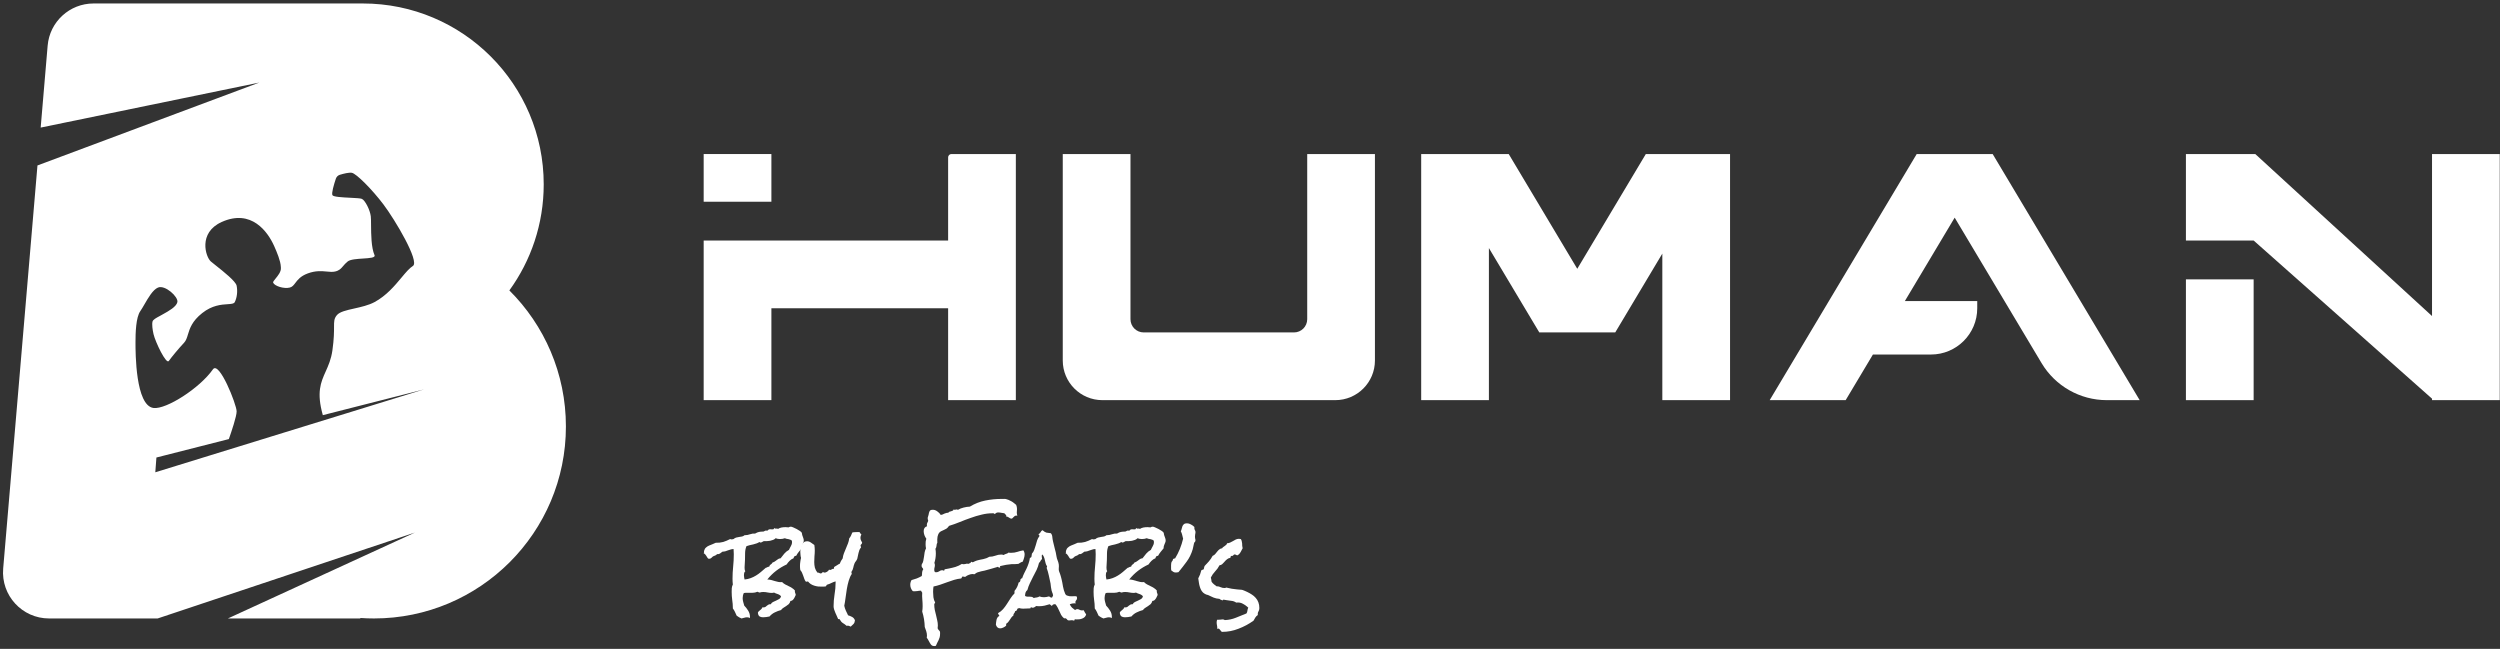
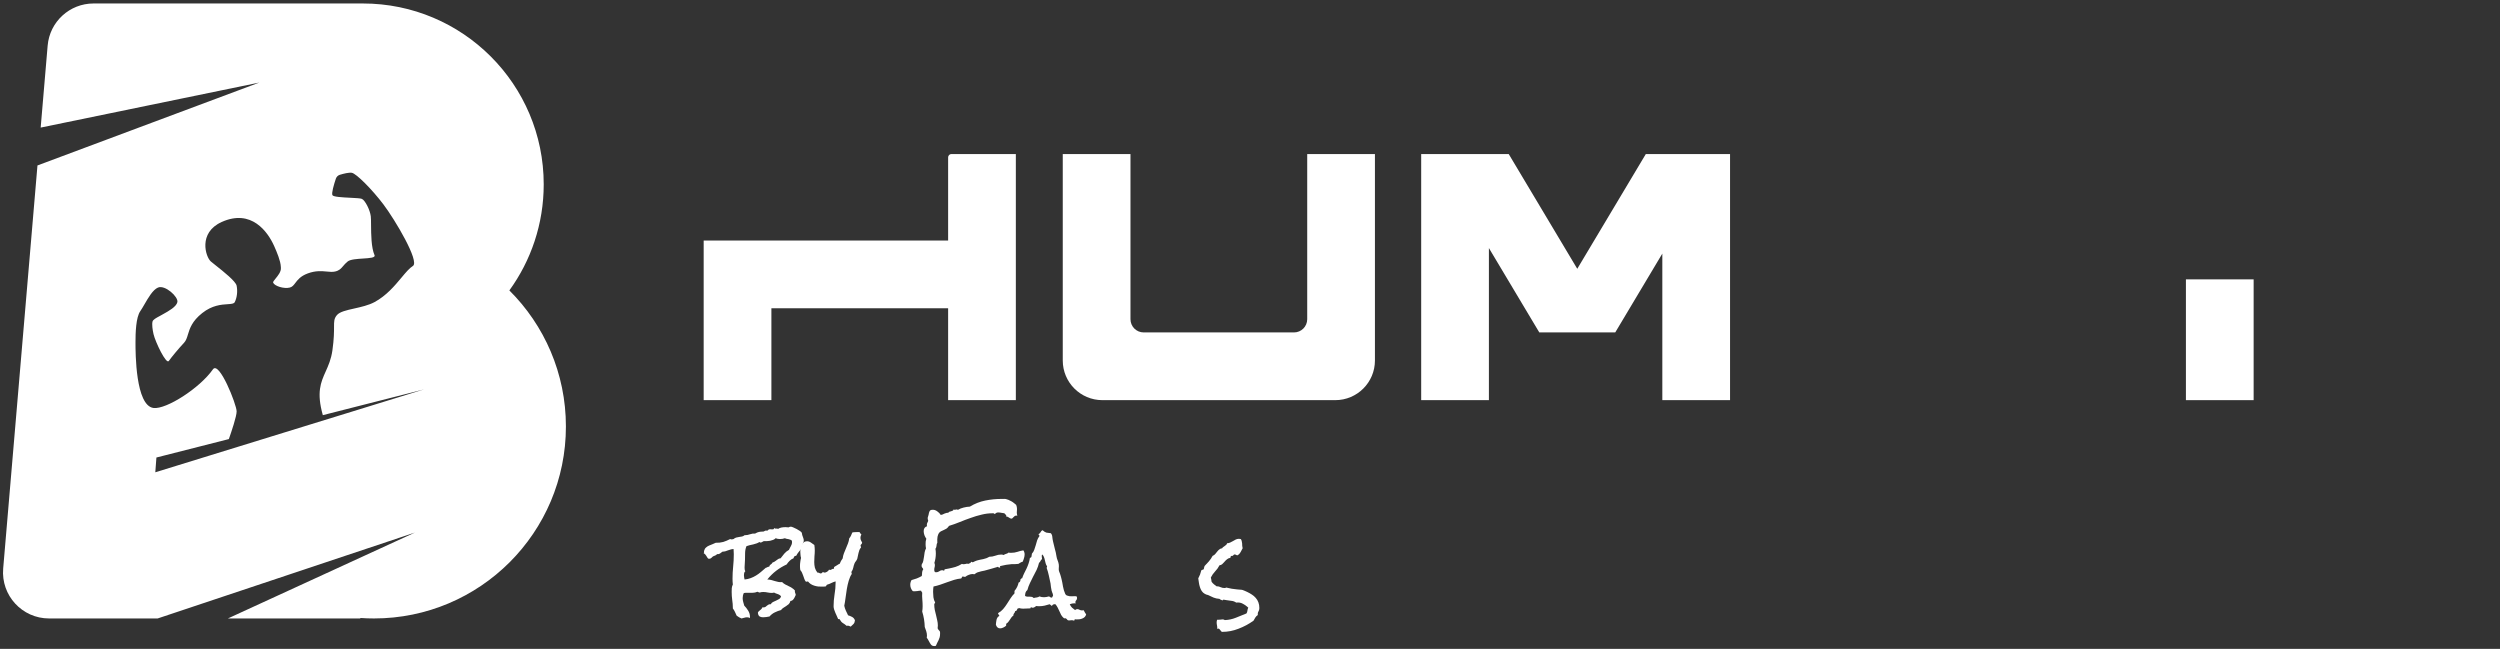
<svg xmlns="http://www.w3.org/2000/svg" fill="none" viewBox="0 0 628 163" height="163" width="628">
  <rect x="0" y="0" width="628" height="163" fill="#333333" stroke="none" />
  <path fill="white" d="M23.494 0.873C17.486 0.873 12.479 5.473 11.97 11.459L10.219 32.05L65.151 20.734L9.41 41.562L0.8 142.811C0.225 149.56 5.549 155.356 12.323 155.356H39.603L104.23 133.776L57.247 155.356H90.525V155.238C91.651 155.316 92.787 155.356 93.933 155.356C120.566 155.356 142.157 133.765 142.157 107.132C142.157 93.775 136.727 81.686 127.953 72.953C133.381 65.468 136.581 56.262 136.581 46.309C136.581 21.215 116.238 0.873 91.145 0.873C90.938 0.873 90.731 0.874 90.525 0.877V0.873H23.494ZM84.625 79.163C83.909 80.032 83.909 80.682 83.909 82.137C83.91 83.345 83.91 85.108 83.501 88.013C83.186 90.253 82.479 91.83 81.808 93.327C80.582 96.062 79.476 98.532 81.093 104.287L106.517 97.814L39.014 118.639L39.29 114.928L57.487 110.296C58.151 108.414 59.443 104.59 59.443 103.338C59.443 101.653 55.053 90.541 53.489 92.778C50.185 97.503 41.752 102.883 38.567 102.485C34.036 101.919 34.036 88.553 34.036 86.098V86.09C34.036 83.656 34.129 79.734 35.253 78.142C35.568 77.696 35.915 77.095 36.291 76.444C37.256 74.773 38.41 72.774 39.691 72.235C41.469 71.487 44.839 74.576 44.559 75.886C44.307 77.059 42.384 78.129 40.992 78.902C40.828 78.993 40.672 79.08 40.526 79.163C40.361 79.257 40.186 79.351 40.011 79.446C39.234 79.865 38.443 80.293 38.318 80.756C38.13 81.454 38.318 82.875 38.567 83.937C39.038 85.942 41.75 91.613 42.405 90.677C43.061 89.741 44.839 87.588 46.243 86.09C46.746 85.554 46.957 84.855 47.206 84.032C47.652 82.556 48.218 80.681 50.803 78.638C53.304 76.66 55.635 76.512 57.176 76.413C58.116 76.353 58.762 76.312 58.975 75.886C59.537 74.763 59.724 73.171 59.443 71.767C59.221 70.659 56.133 68.21 54.196 66.675C53.678 66.265 53.243 65.919 52.967 65.683C51.656 64.559 49.707 58.456 55.698 55.76C63.153 52.405 67.28 58.231 68.878 61.825C69.577 63.399 70.488 65.566 70.543 67.011C70.546 67.082 70.551 67.153 70.557 67.224L70.561 67.276C70.638 68.254 69.836 69.229 69.235 69.96C68.838 70.442 68.528 70.818 68.617 71.018C68.992 71.861 71.301 72.61 72.799 72.235C73.43 72.078 73.77 71.629 74.189 71.074C74.764 70.314 75.488 69.355 77.323 68.678C79.302 67.948 80.816 68.092 82.084 68.213C82.848 68.287 83.523 68.351 84.157 68.21C85.228 67.972 85.656 67.469 86.187 66.845C86.491 66.488 86.828 66.092 87.34 65.683C88.005 65.15 89.677 65.042 91.194 64.945C92.875 64.837 94.366 64.741 94.08 64.091C93.25 62.206 93.226 58.831 93.209 56.487C93.202 55.566 93.196 54.804 93.144 54.355C92.956 52.764 91.739 50.33 90.897 49.956C90.557 49.805 89.351 49.745 88.008 49.678C86.017 49.58 83.725 49.467 83.501 49.019C83.248 48.513 83.869 46.366 84.368 44.885C84.526 44.419 84.892 44.053 85.362 43.909C86.337 43.612 87.674 43.287 88.369 43.403C89.493 43.59 93.424 47.522 96.326 51.36C99.228 55.198 105.475 65.715 103.722 66.806C102.845 67.352 101.929 68.448 100.851 69.74C99.156 71.77 97.058 74.282 94.08 75.886C92.591 76.688 90.713 77.109 89.002 77.492C87.055 77.928 85.322 78.316 84.625 79.163Z" clip-rule="evenodd" fill-rule="evenodd" />
-   <path fill="white" d="M193.774 38.696H176.762V50.676H193.774V38.696Z" />
  <path fill="white" d="M176.762 60.426V100.517H193.774V77.438H238.169V100.517H255.18V38.696H238.998C238.54 38.696 238.169 39.067 238.169 39.525V60.426H176.762Z" />
  <path fill="white" d="M266.966 38.696H283.977V80.186C283.977 82.019 285.463 83.506 287.296 83.506H325.053C326.886 83.506 328.372 82.019 328.372 80.186V38.696H345.383V90.559C345.383 96.058 340.925 100.517 335.426 100.517H276.924C271.424 100.517 266.966 96.058 266.966 90.559V38.696Z" />
-   <path fill="white" d="M481.473 38.696L444.546 100.517H463.632L470.478 89.055H485.065C491.481 89.055 496.682 83.854 496.682 77.438V75.622H478.502L491.016 54.672L512.846 91.218C516.29 96.985 522.513 100.517 529.231 100.517H537.485L500.559 38.696H481.473Z" />
  <path fill="white" d="M357.001 38.696V100.517H374.012V62.313L386.667 83.499L386.662 83.506H405.757L405.752 83.499L417.577 63.702V100.517H434.588V38.696H413.428L396.209 67.522L378.991 38.696H357.001Z" />
-   <path fill="white" d="M610.924 79.391L566.529 38.696H549.103V60.415H566.117V60.42L610.924 100.149V100.517H627.935V38.696H610.924V79.391Z" />
  <path fill="white" d="M549.103 100.517V70.177H566.114V100.517H549.103Z" />
  <path fill="white" d="M316.349 152.749C316.349 153.081 316.269 153.374 316.11 153.628C315.968 153.862 315.915 154.155 315.951 154.507C315.703 154.663 315.499 154.868 315.34 155.122C315.181 155.376 315.03 155.64 314.889 155.913C313.72 156.753 312.464 157.426 311.119 157.934C309.791 158.462 308.419 158.725 307.004 158.725C306.915 158.725 306.835 158.676 306.765 158.579C306.694 158.501 306.623 158.413 306.552 158.315C306.481 158.217 306.402 158.12 306.313 158.022C306.242 157.944 306.154 157.905 306.048 157.905C305.924 157.905 305.826 157.934 305.756 157.993C305.756 157.954 305.756 157.915 305.756 157.876C305.773 157.856 305.782 157.827 305.782 157.788C305.782 157.553 305.756 157.309 305.703 157.055C305.65 156.821 305.623 156.587 305.623 156.352C305.623 156.079 305.667 155.854 305.756 155.679H306.074C306.251 155.679 306.419 155.669 306.579 155.649C306.756 155.61 306.942 155.591 307.136 155.591C307.331 155.591 307.508 155.649 307.667 155.766C308.641 155.727 309.561 155.532 310.428 155.181C311.313 154.81 312.207 154.448 313.11 154.097C313.251 153.882 313.331 153.648 313.349 153.394C313.384 153.12 313.455 152.866 313.561 152.632C313.101 152.202 312.632 151.87 312.154 151.636C311.694 151.382 311.154 151.294 310.535 151.372C310.163 151.119 309.765 150.972 309.34 150.933C308.933 150.894 308.517 150.835 308.092 150.757C307.986 150.738 307.871 150.718 307.747 150.699C307.641 150.66 307.526 150.64 307.402 150.64C307.313 150.64 307.225 150.669 307.136 150.728C307.065 150.767 307.048 150.835 307.083 150.933C306.995 150.777 306.871 150.689 306.711 150.669C306.57 150.63 306.446 150.552 306.34 150.435C305.773 150.396 305.278 150.289 304.853 150.113C304.428 149.917 303.959 149.703 303.446 149.468C303.304 149.41 303.163 149.371 303.021 149.351C302.897 149.312 302.773 149.253 302.649 149.175C302.331 149 302.074 148.765 301.88 148.472C301.685 148.179 301.534 147.857 301.428 147.506C301.304 147.135 301.216 146.754 301.163 146.363C301.11 145.973 301.057 145.611 301.003 145.279C301.163 144.967 301.313 144.645 301.455 144.313C301.579 143.981 301.685 143.629 301.773 143.258C301.88 143.199 301.986 143.151 302.092 143.112C302.198 143.072 302.313 143.024 302.437 142.965C302.419 142.926 302.411 142.877 302.411 142.819C302.411 142.721 302.437 142.623 302.49 142.526C302.561 142.428 302.579 142.33 302.543 142.233C302.933 141.842 303.304 141.442 303.658 141.032C304.03 140.602 304.349 140.133 304.614 139.626C304.88 139.528 305.092 139.381 305.251 139.186C305.411 138.991 305.57 138.796 305.729 138.6C305.888 138.385 306.065 138.2 306.26 138.044C306.455 137.868 306.703 137.76 307.004 137.721C307.074 137.585 307.172 137.477 307.296 137.399C307.419 137.302 307.543 137.214 307.667 137.136C307.791 137.057 307.906 136.97 308.012 136.872C308.119 136.774 308.198 136.638 308.251 136.462C308.535 136.462 308.791 136.403 309.021 136.286C309.269 136.169 309.508 136.042 309.738 135.905C309.968 135.769 310.198 135.642 310.428 135.524C310.676 135.407 310.942 135.349 311.225 135.349C311.296 135.349 311.366 135.358 311.437 135.378C311.508 135.378 311.588 135.388 311.676 135.407C311.8 135.544 311.88 135.71 311.915 135.905C311.968 136.081 312.004 136.276 312.021 136.491C312.039 136.706 312.048 136.921 312.048 137.136C312.066 137.35 312.101 137.546 312.154 137.721C311.995 138.053 311.818 138.385 311.623 138.717C311.446 139.049 311.207 139.303 310.906 139.479H310.853C310.729 139.499 310.614 139.469 310.508 139.391C310.402 139.313 310.278 139.274 310.136 139.274C310.048 139.274 309.977 139.303 309.924 139.362L309.791 139.508C309.756 139.547 309.703 139.586 309.632 139.626C309.579 139.665 309.499 139.665 309.393 139.626C309.145 139.723 309.048 139.889 309.101 140.124C308.765 140.163 308.481 140.28 308.251 140.475C308.021 140.651 307.809 140.856 307.614 141.09C307.419 141.305 307.225 141.51 307.03 141.705C306.835 141.881 306.605 141.979 306.34 141.998C306.039 142.584 305.667 143.102 305.225 143.551C304.8 144 304.446 144.508 304.163 145.074C304.216 145.23 304.251 145.396 304.269 145.572C304.287 145.748 304.313 145.933 304.349 146.129C304.508 146.363 304.694 146.568 304.906 146.744C305.136 146.92 305.357 147.095 305.57 147.271H305.65C306.003 147.271 306.331 147.349 306.632 147.506C306.933 147.642 307.251 147.711 307.588 147.711C307.765 147.711 307.915 147.672 308.039 147.593C308.499 147.711 308.95 147.808 309.393 147.886C309.853 147.965 310.313 148.023 310.773 148.062C311.004 148.101 311.234 148.121 311.464 148.121C311.712 148.121 311.942 148.15 312.154 148.209C312.349 148.267 312.543 148.345 312.738 148.443C312.933 148.521 313.127 148.609 313.322 148.707C313.729 148.902 314.11 149.117 314.464 149.351C314.835 149.585 315.163 149.869 315.446 150.201C315.729 150.513 315.951 150.884 316.11 151.314C316.269 151.724 316.349 152.202 316.349 152.749Z" />
-   <path fill="white" d="M300.307 135.641C300.307 135.895 300.254 136.061 300.147 136.139C300.041 136.198 299.97 136.315 299.935 136.491C299.882 136.725 299.829 136.969 299.776 137.223C299.74 137.477 299.687 137.721 299.616 137.956C299.262 139.147 298.758 140.182 298.103 141.061C297.466 141.94 296.776 142.828 296.032 143.727C295.784 143.785 295.554 143.814 295.342 143.814C295.112 143.814 294.917 143.766 294.758 143.668C294.599 143.57 294.422 143.443 294.227 143.287C294.209 143.15 294.192 143.023 294.174 142.906C294.174 142.77 294.174 142.633 294.174 142.496V141.969C294.174 141.754 294.192 141.569 294.227 141.412C294.262 141.217 294.342 141.061 294.466 140.944C294.59 140.826 294.661 140.631 294.678 140.358C294.714 140.377 294.758 140.387 294.811 140.387C294.882 140.387 294.944 140.358 294.997 140.299C295.05 140.241 295.112 140.231 295.183 140.27C296.103 138.766 296.776 137.116 297.2 135.319C297.13 134.987 297.05 134.665 296.961 134.352C296.891 134.04 296.776 133.737 296.616 133.444C296.723 133.269 296.793 133.073 296.829 132.858C296.882 132.624 296.944 132.409 297.015 132.214C297.103 131.999 297.227 131.823 297.386 131.687C297.563 131.531 297.82 131.452 298.156 131.452C298.492 131.452 298.829 131.55 299.165 131.745C299.501 131.921 299.793 132.136 300.041 132.39C300.023 132.429 300.015 132.497 300.015 132.595C300.015 132.81 300.059 132.995 300.147 133.151C300.254 133.288 300.307 133.454 300.307 133.649C300.307 133.845 300.28 134.04 300.227 134.235C300.192 134.431 300.174 134.636 300.174 134.85C300.174 135.007 300.192 135.163 300.227 135.319C300.28 135.475 300.307 135.583 300.307 135.641Z" />
-   <path fill="white" d="M292.813 135.788C292.813 135.964 292.778 136.13 292.707 136.286L292.521 136.725C292.468 136.862 292.415 137.009 292.362 137.165C292.309 137.321 292.291 137.507 292.309 137.721C292.061 138.034 291.813 138.337 291.566 138.629C291.318 138.922 291.097 139.254 290.902 139.625C290.707 139.606 290.557 139.655 290.451 139.772C290.362 139.889 290.291 140.045 290.238 140.241C289.867 140.377 289.539 140.592 289.256 140.885C288.973 141.159 288.725 141.461 288.513 141.793C287.574 142.223 286.698 142.75 285.884 143.375C285.07 144 284.327 144.732 283.654 145.572C283.973 145.572 284.282 145.611 284.583 145.689C284.902 145.767 285.212 145.855 285.512 145.953C285.831 146.031 286.141 146.109 286.442 146.187C286.743 146.246 287.052 146.256 287.371 146.217C287.601 146.451 287.858 146.646 288.141 146.802C288.442 146.959 288.734 147.105 289.017 147.242C289.318 147.379 289.601 147.535 289.867 147.711C290.15 147.886 290.398 148.101 290.61 148.355C290.61 148.394 290.601 148.433 290.583 148.472C290.583 148.492 290.583 148.521 290.583 148.56C290.583 148.716 290.619 148.873 290.69 149.029C290.76 149.166 290.796 149.312 290.796 149.468C290.707 149.624 290.628 149.79 290.557 149.966C290.486 150.142 290.398 150.298 290.291 150.435C290.203 150.572 290.097 150.689 289.973 150.786C289.849 150.884 289.681 150.943 289.468 150.962C289.38 151.294 289.238 151.558 289.044 151.753C288.849 151.929 288.628 152.095 288.38 152.251C288.15 152.388 287.92 152.534 287.69 152.691C287.459 152.827 287.265 153.013 287.105 153.247C286.574 153.384 286.052 153.579 285.539 153.833C285.043 154.067 284.601 154.409 284.212 154.858C283.946 154.897 283.672 154.946 283.389 155.005C283.123 155.044 282.858 155.063 282.592 155.063C282.22 155.063 281.92 154.985 281.689 154.829C281.459 154.653 281.327 154.341 281.291 153.892C281.344 153.755 281.424 153.638 281.53 153.54L281.875 153.247C281.999 153.149 282.105 153.052 282.194 152.954C282.3 152.837 282.38 152.7 282.433 152.544C282.468 152.544 282.512 152.554 282.566 152.573C282.619 152.573 282.672 152.573 282.725 152.573C282.937 152.573 283.105 152.525 283.229 152.427C283.353 152.329 283.468 152.232 283.574 152.134C283.698 152.036 283.831 151.948 283.973 151.87C284.114 151.792 284.3 151.763 284.53 151.782C284.654 151.529 284.84 151.343 285.088 151.226C285.335 151.089 285.592 150.972 285.858 150.874C286.123 150.757 286.371 150.63 286.601 150.494C286.849 150.337 287.017 150.113 287.105 149.82C287.017 149.664 286.902 149.546 286.76 149.468C286.619 149.371 286.459 149.292 286.282 149.234L285.778 149.058C285.619 149 285.477 148.931 285.353 148.853C285.158 148.912 284.973 148.941 284.796 148.941C284.424 148.941 284.061 148.902 283.707 148.824C283.353 148.746 282.99 148.707 282.619 148.707C282.282 148.707 281.99 148.755 281.743 148.853C281.654 148.834 281.557 148.804 281.45 148.765C281.362 148.726 281.273 148.687 281.185 148.648C280.778 148.824 280.353 148.912 279.911 148.912H278.185C278.043 148.912 277.902 148.931 277.76 148.97C277.565 149.361 277.468 149.781 277.468 150.23C277.468 150.562 277.512 150.884 277.601 151.197C277.689 151.489 277.778 151.802 277.866 152.134C278.22 152.485 278.548 152.905 278.849 153.394C279.15 153.862 279.3 154.38 279.3 154.946C279.3 155.083 279.291 155.19 279.273 155.268C279.096 155.132 278.866 155.063 278.583 155.063C278.335 155.063 278.096 155.102 277.866 155.181C277.654 155.259 277.424 155.317 277.176 155.356C276.981 155.259 276.778 155.161 276.565 155.063C276.353 154.946 276.15 154.809 275.955 154.653C275.813 154.321 275.672 154.009 275.53 153.716C275.388 153.403 275.211 153.11 274.999 152.837V152.72C274.999 152.036 274.946 151.363 274.84 150.699C274.751 150.035 274.707 149.361 274.707 148.677C274.707 148.365 274.716 148.052 274.734 147.74C274.769 147.408 274.857 147.105 274.999 146.832C274.946 146.363 274.919 145.875 274.919 145.367C274.919 144.352 274.973 143.336 275.079 142.321C275.185 141.305 275.238 140.27 275.238 139.215C275.238 139.001 275.229 138.786 275.211 138.571C275.211 138.356 275.203 138.141 275.185 137.926H275.079C274.849 137.926 274.627 137.965 274.415 138.044C274.203 138.102 273.99 138.171 273.778 138.249C273.565 138.327 273.344 138.405 273.114 138.483C272.884 138.542 272.654 138.571 272.424 138.571C272.282 138.649 272.167 138.727 272.079 138.805C271.99 138.883 271.902 138.952 271.813 139.01C271.725 139.069 271.627 139.118 271.521 139.157C271.397 139.196 271.256 139.206 271.096 139.186C270.902 139.323 270.751 139.43 270.645 139.508C270.521 139.567 270.353 139.635 270.141 139.713C270.034 139.752 269.946 139.811 269.875 139.889L269.663 140.094C269.592 140.153 269.512 140.211 269.424 140.27C269.335 140.329 269.22 140.358 269.079 140.358C268.955 140.358 268.866 140.348 268.813 140.329C268.707 140.231 268.618 140.114 268.548 139.977C268.459 139.84 268.379 139.713 268.309 139.596C268.22 139.459 268.132 139.342 268.043 139.245C267.937 139.127 267.813 139.04 267.672 138.981C267.742 138.883 267.778 138.805 267.778 138.747C267.76 138.669 267.751 138.581 267.751 138.483C267.751 138.424 267.76 138.385 267.778 138.366C267.866 138.014 268.025 137.741 268.256 137.546C268.486 137.331 268.742 137.165 269.026 137.048C269.309 136.911 269.601 136.794 269.902 136.696C270.185 136.598 270.45 136.481 270.698 136.345C271.388 136.364 272.017 136.296 272.583 136.14C273.149 135.964 273.734 135.72 274.335 135.407C274.442 135.466 274.548 135.495 274.654 135.495C274.742 135.495 274.831 135.485 274.919 135.466L275.185 135.407C275.397 135.212 275.627 135.085 275.875 135.026C276.123 134.968 276.371 134.919 276.619 134.88C276.866 134.841 277.105 134.802 277.335 134.763C277.565 134.704 277.769 134.597 277.946 134.44H278.052C278.477 134.44 278.902 134.362 279.327 134.206C279.769 134.05 280.194 133.991 280.601 134.03C280.955 133.816 281.282 133.679 281.583 133.62C281.884 133.562 282.229 133.532 282.619 133.532C282.707 133.532 282.813 133.493 282.937 133.415C283.061 133.318 283.212 133.269 283.389 133.269C283.424 133.269 283.451 133.278 283.468 133.298C283.504 133.298 283.539 133.298 283.574 133.298C283.734 133.298 283.84 133.239 283.893 133.122C283.964 133.005 284.132 132.946 284.397 132.946C284.521 132.946 284.636 132.956 284.743 132.976C284.849 132.976 284.955 132.976 285.061 132.976C285.185 132.976 285.265 132.927 285.3 132.829C285.335 132.712 285.415 132.663 285.539 132.683C285.592 132.761 285.681 132.8 285.805 132.8C285.928 132.78 286.026 132.771 286.097 132.771C286.22 132.771 286.291 132.81 286.309 132.888C286.592 132.693 286.902 132.566 287.238 132.507C287.592 132.448 287.928 132.419 288.247 132.419C288.371 132.419 288.495 132.429 288.619 132.448C288.743 132.448 288.875 132.458 289.017 132.478C289.176 132.361 289.362 132.302 289.574 132.302C289.698 132.302 289.893 132.361 290.159 132.478C290.442 132.595 290.734 132.732 291.035 132.888C291.336 133.044 291.61 133.21 291.858 133.386C292.106 133.562 292.256 133.708 292.309 133.825C292.344 133.864 292.362 133.952 292.362 134.089C292.38 134.226 292.406 134.343 292.442 134.44C292.53 134.675 292.61 134.899 292.681 135.114C292.769 135.31 292.813 135.534 292.813 135.788ZM289.867 136.11C289.867 136.071 289.858 136.032 289.84 135.993C289.84 135.934 289.84 135.886 289.84 135.847C289.751 135.729 289.628 135.642 289.468 135.583C289.327 135.524 289.167 135.476 288.99 135.436C288.831 135.397 288.663 135.368 288.486 135.349C288.327 135.31 288.185 135.261 288.061 135.202C287.69 135.339 287.282 135.407 286.84 135.407C286.433 135.407 286.07 135.339 285.751 135.202C285.592 135.378 285.389 135.515 285.141 135.612C284.893 135.71 284.628 135.788 284.344 135.847C284.079 135.886 283.804 135.915 283.521 135.934C283.256 135.934 283.017 135.934 282.804 135.934C282.734 135.934 282.61 135.993 282.433 136.11C282.256 136.227 282.097 136.286 281.955 136.286C281.849 136.286 281.751 136.237 281.663 136.14C281.504 136.276 281.282 136.393 280.999 136.491C280.716 136.589 280.424 136.677 280.123 136.755C279.822 136.813 279.512 136.882 279.194 136.96C278.893 137.038 278.636 137.116 278.424 137.194C278.211 137.702 278.096 138.258 278.079 138.864C278.061 139.45 278.052 140.026 278.052 140.592C278.052 140.924 278.034 141.246 277.999 141.559C277.964 141.871 277.946 142.194 277.946 142.526C277.946 142.682 277.955 142.848 277.973 143.024C277.99 143.18 278.043 143.336 278.132 143.492C277.99 143.609 277.893 143.766 277.84 143.961C277.804 144.137 277.787 144.312 277.787 144.488C277.787 144.703 277.804 144.898 277.84 145.074C277.875 145.25 277.911 145.416 277.946 145.572C278.512 145.514 279.026 145.396 279.486 145.221C279.964 145.045 280.406 144.83 280.813 144.576C281.238 144.322 281.645 144.029 282.035 143.697C282.424 143.365 282.831 143.014 283.256 142.643C283.433 142.604 283.574 142.545 283.681 142.467C283.804 142.389 283.955 142.35 284.132 142.35C284.203 142.076 284.335 141.891 284.53 141.793C284.725 141.676 284.875 141.51 284.982 141.295C285.194 141.237 285.371 141.159 285.512 141.061C285.672 140.944 285.822 140.836 285.964 140.739C286.105 140.621 286.256 140.514 286.415 140.416C286.592 140.319 286.787 140.26 286.999 140.241C287.3 139.85 287.61 139.459 287.928 139.069C288.265 138.678 288.654 138.366 289.097 138.131C289.167 137.936 289.247 137.77 289.336 137.633C289.424 137.477 289.504 137.331 289.574 137.194C289.663 137.038 289.734 136.882 289.787 136.725C289.84 136.55 289.867 136.345 289.867 136.11Z" />
  <path fill="white" d="M272.842 154.302C272.789 154.575 272.674 154.8 272.497 154.976C272.338 155.132 272.143 155.259 271.913 155.356C271.683 155.454 271.444 155.522 271.196 155.561C270.966 155.581 270.753 155.591 270.559 155.591C270.47 155.591 270.382 155.591 270.293 155.591C270.222 155.571 270.143 155.561 270.054 155.561C269.966 155.561 269.922 155.61 269.922 155.708C269.922 155.806 269.877 155.874 269.789 155.913C269.7 155.874 269.612 155.845 269.523 155.825C269.435 155.806 269.346 155.796 269.258 155.796C269.134 155.796 269.01 155.806 268.886 155.825C268.78 155.845 268.674 155.854 268.568 155.854C268.426 155.854 268.32 155.835 268.249 155.796C268.196 155.757 268.143 155.718 268.09 155.679C268.054 155.62 268.01 155.561 267.957 155.503C267.922 155.444 267.86 155.395 267.771 155.356C267.647 155.298 267.541 155.288 267.453 155.327C267.382 155.366 267.267 155.308 267.107 155.151C266.895 154.956 266.709 154.722 266.55 154.448C266.408 154.155 266.267 153.853 266.125 153.54C265.983 153.228 265.833 152.915 265.674 152.603C265.514 152.29 265.329 152.017 265.116 151.783H264.904C264.585 151.783 264.364 151.929 264.24 152.222C264.152 152.163 264.063 152.095 263.975 152.017C263.886 151.919 263.789 151.841 263.683 151.783C263.275 151.919 262.851 152.036 262.408 152.134C261.966 152.232 261.523 152.281 261.081 152.281H260.709C260.603 152.281 260.488 152.261 260.364 152.222C260.187 152.3 260.028 152.398 259.886 152.515C259.744 152.613 259.585 152.661 259.408 152.661C259.302 152.661 259.178 152.622 259.036 152.544C258.93 152.544 258.877 152.593 258.877 152.691C258.895 152.788 258.842 152.837 258.718 152.837H258.479C258.231 152.837 257.983 152.847 257.736 152.866C257.505 152.886 257.267 152.896 257.019 152.896C256.682 152.896 256.337 152.847 255.983 152.749C255.895 152.808 255.797 152.837 255.691 152.837C255.62 152.876 255.567 152.945 255.532 153.042C255.497 153.12 255.461 153.198 255.426 153.277C255.39 153.335 255.337 153.394 255.266 153.452C255.213 153.491 255.134 153.501 255.028 153.482C254.992 153.716 254.904 153.901 254.762 154.038C254.62 154.175 254.55 154.38 254.55 154.653C254.355 154.771 254.196 154.917 254.072 155.093C253.948 155.268 253.824 155.454 253.7 155.649C253.576 155.845 253.443 156.03 253.302 156.206C253.178 156.382 253.019 156.518 252.824 156.616C252.735 156.733 252.709 156.919 252.744 157.173C252.55 157.348 252.311 157.505 252.028 157.641C251.744 157.778 251.479 157.846 251.231 157.846C250.718 157.846 250.364 157.544 250.169 156.938C250.169 156.743 250.187 156.538 250.222 156.323C250.24 156.089 250.275 155.874 250.328 155.679C250.381 155.464 250.461 155.278 250.567 155.122C250.673 154.946 250.824 154.819 251.019 154.741C251.019 154.565 250.966 154.448 250.859 154.39C250.753 154.312 250.709 154.185 250.727 154.009C251.204 153.755 251.62 153.423 251.974 153.013C252.328 152.603 252.647 152.173 252.93 151.724C253.231 151.255 253.532 150.787 253.833 150.318C254.134 149.849 254.47 149.429 254.842 149.058V148.443C255.373 147.818 255.718 147.115 255.877 146.334C256.072 146.295 256.196 146.197 256.249 146.041C256.32 145.885 256.355 145.699 256.355 145.484C256.443 145.484 256.497 145.445 256.514 145.367C256.55 145.27 256.629 145.24 256.753 145.279C256.913 144.811 257.09 144.381 257.284 143.99C257.479 143.6 257.674 143.209 257.868 142.819C258.063 142.408 258.231 141.989 258.373 141.559C258.532 141.129 258.647 140.651 258.718 140.124C258.966 140.104 259.098 139.977 259.116 139.743C259.152 139.489 259.187 139.264 259.222 139.069C259.488 138.796 259.682 138.473 259.806 138.102C259.948 137.731 260.072 137.35 260.178 136.96C260.284 136.55 260.399 136.149 260.523 135.759C260.665 135.349 260.859 134.987 261.107 134.675V134.587C261.107 134.489 261.072 134.431 261.001 134.411C260.93 134.372 260.895 134.304 260.895 134.206C260.913 134.187 260.921 134.167 260.921 134.148C261.134 134.05 261.293 133.894 261.399 133.679C261.506 133.445 261.665 133.279 261.877 133.181C262.249 133.513 262.576 133.718 262.86 133.796C263.143 133.855 263.514 133.903 263.975 133.943C264.205 134.216 264.329 134.548 264.346 134.939C264.382 135.31 264.444 135.681 264.532 136.052C264.674 136.677 264.824 137.292 264.983 137.897C265.16 138.483 265.293 139.089 265.382 139.713C265.435 140.085 265.532 140.436 265.674 140.768C265.815 141.1 265.913 141.442 265.966 141.793C266.001 142.067 266.001 142.379 265.966 142.731C265.93 143.063 265.966 143.356 266.072 143.61L266.258 144.078C266.346 144.293 266.417 144.518 266.47 144.752C266.541 144.986 266.603 145.221 266.656 145.455C266.798 146.041 266.922 146.676 267.028 147.359C267.152 148.023 267.337 148.629 267.585 149.175C267.674 149.371 267.807 149.507 267.983 149.585C268.178 149.664 268.391 149.722 268.621 149.761C268.851 149.781 269.072 149.791 269.284 149.791C269.514 149.771 269.709 149.761 269.868 149.761H270.134C270.24 149.761 270.346 149.781 270.453 149.82C270.523 149.976 270.559 150.113 270.559 150.23C270.559 150.464 270.488 150.65 270.346 150.787C270.205 150.923 270.134 151.079 270.134 151.255C270.134 151.353 270.169 151.46 270.24 151.577C270.169 151.558 270.063 151.548 269.922 151.548C269.514 151.548 269.116 151.626 268.727 151.783C268.868 152.115 269.054 152.398 269.284 152.632C269.532 152.847 269.789 153.052 270.054 153.247C270.231 153.091 270.417 153.013 270.612 153.013C270.824 153.013 271.019 153.071 271.196 153.189C271.391 153.286 271.594 153.335 271.807 153.335C271.966 153.335 272.081 153.306 272.152 153.247C272.293 153.423 272.408 153.609 272.497 153.804C272.585 153.98 272.7 154.146 272.842 154.302ZM264.532 149.615C264.497 149.283 264.435 149.048 264.346 148.912C264.275 148.755 264.214 148.57 264.16 148.355C264.09 148.082 264.037 147.789 264.001 147.476C263.983 147.164 263.948 146.861 263.895 146.568C263.771 145.904 263.629 145.24 263.47 144.576C263.329 143.912 263.143 143.268 262.913 142.643C262.983 142.526 263.019 142.418 263.019 142.321V142.233C262.86 142.037 262.744 141.803 262.674 141.53C262.603 141.237 262.532 140.954 262.461 140.68C262.408 140.387 262.329 140.124 262.222 139.889C262.134 139.635 261.983 139.43 261.771 139.274C261.718 139.391 261.691 139.528 261.691 139.684C261.691 139.821 261.7 139.948 261.718 140.065C261.753 140.182 261.771 140.309 261.771 140.446C261.594 140.543 261.461 140.7 261.373 140.914C261.302 141.11 261.178 141.266 261.001 141.383C260.859 142.008 260.656 142.604 260.39 143.17C260.125 143.717 259.842 144.264 259.541 144.811C259.258 145.357 258.983 145.914 258.718 146.48C258.452 147.027 258.24 147.603 258.081 148.209C257.851 148.384 257.691 148.609 257.603 148.882C257.532 149.156 257.497 149.429 257.497 149.703C257.656 149.8 257.833 149.859 258.028 149.878C258.24 149.878 258.444 149.878 258.638 149.878C258.833 149.878 259.019 149.898 259.196 149.937C259.373 149.976 259.532 150.074 259.674 150.23C259.904 150.152 260.152 150.103 260.417 150.083C260.7 150.044 260.93 149.957 261.107 149.82C261.461 149.957 261.842 150.025 262.249 150.025C262.461 150.025 262.665 150.005 262.86 149.966C263.072 149.927 263.275 149.878 263.47 149.82C263.629 149.859 263.753 149.927 263.842 150.025C263.93 150.103 264.063 150.132 264.24 150.113C264.329 150.035 264.382 149.957 264.399 149.878C264.417 149.781 264.461 149.693 264.532 149.615Z" />
  <path fill="white" d="M257.385 139.245C257.385 139.557 257.332 139.879 257.225 140.211C257.137 140.543 257.022 140.846 256.88 141.119C256.65 141.158 256.438 141.246 256.243 141.383C256.066 141.52 255.924 141.608 255.818 141.647C255.588 141.686 255.314 141.705 254.995 141.705C254.694 141.686 254.42 141.686 254.172 141.705C253.694 141.744 253.216 141.803 252.739 141.881C252.278 141.959 251.818 142.057 251.358 142.174C251.323 142.174 251.287 142.184 251.252 142.203C251.216 142.203 251.199 142.223 251.199 142.262C251.199 142.301 251.208 142.34 251.225 142.379C251.243 142.418 251.252 142.457 251.252 142.496C251.252 142.555 251.199 142.584 251.093 142.584C250.898 142.584 250.765 142.516 250.694 142.379C250.128 142.535 249.562 142.701 248.995 142.877C248.429 143.033 247.862 143.189 247.296 143.346C247.013 143.404 246.73 143.463 246.446 143.521C246.181 143.58 245.907 143.658 245.623 143.756C245.482 143.795 245.34 143.863 245.199 143.961L244.774 144.254C244.685 144.234 244.606 144.225 244.535 144.225C244.464 144.205 244.393 144.195 244.323 144.195C244.022 144.195 243.703 144.264 243.367 144.4C243.03 144.517 242.738 144.683 242.491 144.898H242.305C242.128 144.898 242.004 144.869 241.933 144.81C241.774 144.791 241.676 144.849 241.641 144.986C241.606 145.103 241.544 145.211 241.455 145.308C240.853 145.367 240.261 145.484 239.676 145.66C239.092 145.836 238.517 146.031 237.951 146.246C237.384 146.441 236.809 146.646 236.225 146.861C235.659 147.056 235.083 147.212 234.499 147.33C234.429 147.72 234.393 148.169 234.393 148.677C234.393 149.068 234.42 149.517 234.473 150.025C234.544 150.532 234.685 150.962 234.898 151.314V151.372C234.898 151.47 234.862 151.538 234.791 151.577C234.721 151.616 234.685 151.685 234.685 151.782C234.685 152.29 234.729 152.769 234.818 153.218C234.924 153.667 235.03 154.106 235.137 154.536C235.243 154.966 235.34 155.395 235.429 155.825C235.535 156.255 235.588 156.694 235.588 157.143C235.588 157.26 235.579 157.368 235.561 157.465C235.561 157.583 235.552 157.7 235.535 157.817C235.588 157.993 235.676 158.139 235.8 158.256C235.924 158.373 236.03 158.51 236.119 158.666C236.137 158.764 236.145 158.852 236.145 158.93V159.223C236.145 159.555 236.11 159.848 236.039 160.102C235.968 160.356 235.88 160.59 235.774 160.805C235.668 161.039 235.552 161.264 235.429 161.479C235.305 161.713 235.19 161.967 235.083 162.24C234.906 162.279 234.765 162.299 234.659 162.299C234.393 162.299 234.172 162.221 233.995 162.064C233.836 161.908 233.694 161.713 233.57 161.479C233.446 161.264 233.322 161.039 233.198 160.805C233.092 160.571 232.96 160.375 232.8 160.219C232.818 160.121 232.827 160.033 232.827 159.955C232.844 159.877 232.853 159.789 232.853 159.692C232.853 159.301 232.791 158.92 232.667 158.549C232.561 158.178 232.437 157.827 232.296 157.495C232.278 156.831 232.216 156.176 232.11 155.532C232.004 154.887 231.853 154.253 231.659 153.628C231.694 153.393 231.721 153.169 231.738 152.954C231.756 152.72 231.765 152.495 231.765 152.28C231.765 151.714 231.738 151.148 231.685 150.581C231.632 150.015 231.623 149.449 231.659 148.882C231.606 148.785 231.552 148.706 231.499 148.648C231.446 148.57 231.402 148.482 231.367 148.384H231.26C230.995 148.384 230.738 148.414 230.49 148.472C230.243 148.511 229.995 148.531 229.747 148.531C229.659 148.531 229.579 148.531 229.508 148.531C229.437 148.511 229.358 148.492 229.269 148.472C229.075 148.257 228.924 148.013 228.818 147.74C228.712 147.466 228.659 147.183 228.659 146.89C228.659 146.461 228.765 146.07 228.977 145.719C229.42 145.601 229.853 145.465 230.278 145.308C230.721 145.133 231.145 144.928 231.552 144.693C231.606 144.4 231.632 144.107 231.632 143.814C231.65 143.521 231.747 143.248 231.924 142.994C231.871 142.838 231.783 142.701 231.659 142.584C231.552 142.447 231.499 142.291 231.499 142.115C231.499 142.018 231.517 141.891 231.552 141.735C231.729 141.52 231.853 141.246 231.924 140.914C231.995 140.582 232.057 140.231 232.11 139.86C232.163 139.489 232.216 139.118 232.269 138.747C232.34 138.376 232.455 138.044 232.614 137.751C232.579 137.594 232.552 137.428 232.535 137.253C232.517 137.057 232.508 136.882 232.508 136.725C232.508 136.491 232.517 136.257 232.535 136.022C232.57 135.768 232.623 135.534 232.694 135.319C232.499 135.065 232.34 134.772 232.216 134.44C232.092 134.089 232.03 133.747 232.03 133.415C232.03 132.771 232.313 132.36 232.88 132.185C232.862 132.107 232.844 132.038 232.827 131.98C232.827 131.921 232.827 131.862 232.827 131.804C232.827 131.628 232.871 131.462 232.96 131.306C233.048 131.15 233.119 130.993 233.172 130.837C233.083 130.583 233.039 130.369 233.039 130.193C233.039 130.037 233.066 129.9 233.119 129.783C233.172 129.646 233.216 129.499 233.252 129.343C233.305 129.148 233.34 128.972 233.358 128.816C233.393 128.66 233.446 128.523 233.517 128.406C233.588 128.289 233.676 128.201 233.783 128.142C233.906 128.084 234.092 128.054 234.34 128.054C234.729 128.054 235.101 128.191 235.455 128.464C235.827 128.718 236.11 129.011 236.305 129.343C236.499 129.324 236.668 129.285 236.809 129.226C236.968 129.148 237.11 129.08 237.234 129.021C237.376 128.962 237.517 128.914 237.659 128.875C237.818 128.816 238.004 128.796 238.216 128.816C238.269 128.679 238.358 128.591 238.482 128.552C238.623 128.494 238.765 128.455 238.907 128.435C239.048 128.396 239.181 128.347 239.305 128.289C239.429 128.23 239.508 128.123 239.544 127.966C239.614 128.025 239.694 128.054 239.783 128.054C239.871 128.054 239.96 128.045 240.048 128.025C240.137 127.986 240.234 127.966 240.34 127.966C240.446 127.966 240.535 128.005 240.606 128.084C241.066 127.81 241.553 127.615 242.066 127.498C242.597 127.361 243.119 127.283 243.632 127.263C244.854 126.521 246.137 126.013 247.482 125.74C248.845 125.467 250.208 125.33 251.57 125.33C251.765 125.33 251.951 125.33 252.128 125.33C252.323 125.31 252.508 125.32 252.685 125.359C252.88 125.398 253.093 125.467 253.323 125.564C253.57 125.662 253.809 125.779 254.039 125.916C254.287 126.053 254.517 126.209 254.73 126.385C254.942 126.541 255.119 126.687 255.261 126.824C255.402 127.175 255.473 127.517 255.473 127.849C255.473 128.005 255.464 128.162 255.447 128.318C255.429 128.455 255.42 128.601 255.42 128.757C255.42 128.992 255.464 129.255 255.553 129.548C255.5 129.529 255.411 129.519 255.287 129.519C255.128 129.519 254.995 129.558 254.889 129.636C254.783 129.714 254.686 129.802 254.597 129.9C254.509 129.997 254.42 130.085 254.332 130.163C254.261 130.242 254.19 130.281 254.119 130.281C253.978 130.281 253.854 130.251 253.747 130.193C253.659 130.134 253.562 130.076 253.455 130.017C253.367 129.939 253.27 129.88 253.163 129.841C253.057 129.783 252.933 129.763 252.792 129.783V129.665C252.792 129.451 252.73 129.314 252.606 129.255C252.482 129.177 252.385 129.07 252.314 128.933C252.048 128.914 251.783 128.875 251.517 128.816C251.27 128.757 251.013 128.728 250.747 128.728C250.393 128.728 250.119 128.865 249.924 129.138C249.836 129.099 249.756 129.05 249.685 128.992C249.632 128.933 249.553 128.914 249.446 128.933H249.367C248.411 128.933 247.473 129.05 246.553 129.285C245.632 129.499 244.721 129.773 243.818 130.105C242.915 130.417 242.013 130.759 241.11 131.13C240.207 131.501 239.305 131.823 238.402 132.097C238.19 132.409 237.968 132.644 237.738 132.8C237.508 132.937 237.278 133.054 237.048 133.151C236.836 133.249 236.623 133.347 236.411 133.444C236.199 133.542 236.013 133.698 235.853 133.913C235.712 134.128 235.597 134.431 235.508 134.821C235.437 135.192 235.42 135.71 235.455 136.374C235.367 136.491 235.314 136.618 235.296 136.755C235.278 136.891 235.26 137.028 235.243 137.165C235.225 137.282 235.198 137.399 235.163 137.516C235.128 137.633 235.066 137.741 234.977 137.838C235.013 138.034 235.039 138.229 235.057 138.424C235.075 138.62 235.083 138.815 235.083 139.01C235.083 139.83 234.96 140.631 234.712 141.412C234.8 141.569 234.845 141.744 234.845 141.94C234.845 142.154 234.818 142.35 234.765 142.525C234.712 142.701 234.685 142.897 234.685 143.111C234.685 143.326 234.721 143.502 234.791 143.639C234.898 143.639 234.96 143.678 234.977 143.756H235.137C235.455 143.756 235.729 143.668 235.96 143.492C236.19 143.316 236.437 143.229 236.703 143.229C236.756 143.229 236.818 143.248 236.889 143.287C236.96 143.326 237.022 143.346 237.075 143.346C237.199 143.346 237.252 143.297 237.234 143.199C237.216 143.102 237.26 143.033 237.367 142.994L238.322 142.818C238.924 142.701 239.491 142.565 240.022 142.408C240.57 142.233 241.11 141.979 241.641 141.647C241.765 141.705 241.907 141.735 242.066 141.735C242.207 141.735 242.358 141.715 242.517 141.676C242.676 141.617 242.827 141.588 242.969 141.588C243.092 141.588 243.19 141.608 243.261 141.647C243.367 141.569 243.5 141.51 243.659 141.471C243.818 141.412 243.907 141.295 243.924 141.119H243.977C244.048 141.119 244.101 141.139 244.137 141.178C244.172 141.217 244.225 141.237 244.296 141.237H244.402C244.774 141.041 245.11 140.895 245.411 140.797C245.907 140.66 246.438 140.543 247.004 140.446C247.57 140.328 248.075 140.133 248.517 139.86C249.031 139.86 249.526 139.772 250.004 139.596C250.5 139.401 250.995 139.303 251.491 139.303C251.721 139.303 251.933 139.342 252.128 139.42C252.305 139.284 252.508 139.186 252.739 139.127C252.986 139.069 253.19 138.961 253.349 138.805C253.455 138.825 253.562 138.844 253.668 138.864C253.792 138.864 253.916 138.864 254.039 138.864C254.57 138.864 255.075 138.786 255.553 138.629C256.048 138.454 256.553 138.327 257.066 138.249C257.19 138.405 257.27 138.571 257.305 138.747C257.358 138.903 257.385 139.069 257.385 139.245Z" />
  <path fill="white" d="M216.566 136.286C216.566 136.462 216.495 136.608 216.354 136.725C216.23 136.843 216.168 136.93 216.168 136.989C216.168 137.106 216.186 137.194 216.221 137.253C216.256 137.292 216.274 137.341 216.274 137.399V137.546C216.097 137.741 215.964 137.956 215.876 138.19C215.787 138.405 215.717 138.639 215.664 138.893C215.61 139.127 215.557 139.372 215.504 139.625C215.469 139.879 215.416 140.123 215.345 140.358C215.256 140.592 215.141 140.797 215 140.973C214.858 141.129 214.743 141.315 214.655 141.53C214.513 141.881 214.407 142.242 214.336 142.613C214.265 142.985 214.115 143.326 213.885 143.639V143.785C213.867 143.922 213.902 144.039 213.991 144.137C213.655 144.625 213.389 145.211 213.194 145.894C213 146.558 212.84 147.261 212.717 148.004C212.593 148.726 212.486 149.458 212.398 150.201C212.309 150.923 212.203 151.577 212.079 152.163C212.168 152.593 212.301 153.003 212.478 153.394C212.672 153.765 212.858 154.155 213.035 154.565C213.389 154.663 213.725 154.8 214.044 154.975C214.38 155.151 214.619 155.434 214.761 155.825C214.725 156.216 214.61 156.518 214.416 156.733C214.221 156.948 213.982 157.173 213.699 157.407C213.504 157.329 213.345 157.26 213.221 157.202C213.097 157.163 212.911 157.163 212.663 157.202C212.327 156.909 212.009 156.675 211.708 156.499C211.425 156.323 211.168 156.02 210.938 155.591C210.902 155.532 210.849 155.503 210.778 155.503H210.54C210.451 155.268 210.345 155.024 210.221 154.77C210.097 154.497 209.973 154.224 209.849 153.95C209.725 153.657 209.619 153.374 209.531 153.101C209.442 152.808 209.398 152.544 209.398 152.31C209.398 151.314 209.478 150.328 209.637 149.351C209.814 148.355 209.902 147.349 209.902 146.334V146.041C209.548 146.138 209.194 146.275 208.84 146.451C208.504 146.627 208.159 146.763 207.805 146.861C207.681 146.9 207.61 146.968 207.593 147.066C207.575 147.164 207.522 147.242 207.433 147.3C207.256 147.32 207.088 147.34 206.929 147.359C206.77 147.359 206.619 147.359 206.478 147.359C206.177 147.359 205.858 147.349 205.522 147.33C205.203 147.291 204.885 147.222 204.566 147.125C204.247 147.027 203.947 146.89 203.663 146.715C203.398 146.539 203.159 146.314 202.947 146.041C202.911 146.06 202.867 146.08 202.814 146.099C202.761 146.119 202.708 146.129 202.654 146.129C202.601 146.129 202.548 146.119 202.495 146.099C202.442 146.08 202.398 146.06 202.362 146.041C202.221 145.826 202.106 145.592 202.017 145.338L201.752 144.576C201.663 144.322 201.566 144.078 201.46 143.844C201.354 143.609 201.212 143.395 201.035 143.199C200.982 142.848 200.955 142.506 200.955 142.174C200.955 141.823 200.982 141.481 201.035 141.149C201.07 140.817 201.132 140.485 201.221 140.153C201.15 139.918 201.106 139.674 201.088 139.42C201.053 139.167 201.035 138.913 201.035 138.659C201.035 138.366 201.062 138.063 201.115 137.751C201.168 137.438 201.256 137.155 201.38 136.901C201.504 136.628 201.681 136.403 201.911 136.227C202.123 136.052 202.389 135.964 202.708 135.964C203.062 135.964 203.389 136.071 203.69 136.286C203.991 136.481 204.283 136.686 204.566 136.901C204.601 137.136 204.628 137.37 204.646 137.604C204.663 137.819 204.672 138.053 204.672 138.307C204.672 138.776 204.646 139.254 204.593 139.743C204.557 140.211 204.539 140.69 204.539 141.178C204.539 141.686 204.593 142.164 204.699 142.613C204.823 143.043 205.035 143.453 205.336 143.844H205.442C205.584 143.824 205.708 143.854 205.814 143.932C205.92 144.01 206.044 144.049 206.185 144.049C206.309 144.049 206.407 144 206.478 143.902C206.548 143.785 206.637 143.727 206.743 143.727C206.849 143.727 206.929 143.746 206.982 143.785C207.035 143.824 207.079 143.844 207.115 143.844C207.309 143.844 207.531 143.766 207.778 143.609C208.026 143.453 208.186 143.277 208.256 143.082C208.327 143.141 208.416 143.17 208.522 143.17C208.663 143.17 208.796 143.121 208.92 143.024C209.044 142.926 209.203 142.877 209.398 142.877C209.504 142.877 209.54 142.809 209.504 142.672C209.486 142.516 209.522 142.418 209.61 142.379C209.823 142.281 210.053 142.145 210.301 141.969C210.566 141.774 210.778 141.657 210.938 141.617C211.026 141.364 211.132 141.129 211.256 140.914C211.398 140.68 211.54 140.465 211.681 140.27C211.734 139.821 211.84 139.391 212 138.981C212.159 138.571 212.327 138.161 212.504 137.751C212.681 137.341 212.849 136.93 213.009 136.52C213.168 136.11 213.274 135.681 213.327 135.231C213.522 135.017 213.672 134.782 213.779 134.528C213.902 134.274 214.009 134.021 214.097 133.767C214.274 133.708 214.495 133.679 214.761 133.679C215.026 133.659 215.256 133.65 215.451 133.65H215.902C215.956 133.767 216.026 133.874 216.115 133.972L216.38 134.265C216.221 134.538 216.141 134.812 216.141 135.085C216.141 135.3 216.186 135.515 216.274 135.729C216.363 135.925 216.46 136.11 216.566 136.286Z" />
  <path fill="white" d="M201.904 135.788C201.904 135.964 201.869 136.13 201.798 136.286L201.612 136.725C201.559 136.862 201.506 137.009 201.453 137.165C201.4 137.321 201.382 137.507 201.4 137.721C201.152 138.034 200.904 138.337 200.656 138.629C200.409 138.922 200.187 139.254 199.993 139.625C199.798 139.606 199.648 139.655 199.541 139.772C199.453 139.889 199.382 140.045 199.329 140.241C198.957 140.377 198.63 140.592 198.347 140.885C198.063 141.159 197.816 141.461 197.603 141.793C196.665 142.223 195.789 142.75 194.975 143.375C194.161 144 193.417 144.732 192.745 145.572C193.063 145.572 193.373 145.611 193.674 145.689C193.993 145.767 194.302 145.855 194.603 145.953C194.922 146.031 195.232 146.109 195.532 146.187C195.833 146.246 196.143 146.256 196.462 146.217C196.692 146.451 196.948 146.646 197.232 146.802C197.532 146.959 197.824 147.105 198.108 147.242C198.409 147.379 198.692 147.535 198.957 147.711C199.24 147.886 199.488 148.101 199.701 148.355C199.701 148.394 199.692 148.433 199.674 148.472C199.674 148.492 199.674 148.521 199.674 148.56C199.674 148.716 199.709 148.873 199.78 149.029C199.851 149.166 199.886 149.312 199.886 149.468C199.798 149.624 199.718 149.79 199.648 149.966C199.577 150.142 199.488 150.298 199.382 150.435C199.294 150.572 199.187 150.689 199.063 150.786C198.94 150.884 198.771 150.943 198.559 150.962C198.47 151.294 198.329 151.558 198.134 151.753C197.94 151.929 197.718 152.095 197.47 152.251C197.24 152.388 197.01 152.534 196.78 152.691C196.55 152.827 196.355 153.013 196.196 153.247C195.665 153.384 195.143 153.579 194.63 153.833C194.134 154.067 193.692 154.409 193.302 154.858C193.037 154.897 192.762 154.946 192.479 155.005C192.214 155.044 191.948 155.063 191.683 155.063C191.311 155.063 191.01 154.985 190.78 154.829C190.55 154.653 190.417 154.341 190.382 153.892C190.435 153.755 190.515 153.638 190.621 153.54L190.966 153.247C191.09 153.149 191.196 153.052 191.285 152.954C191.391 152.837 191.47 152.7 191.523 152.544C191.559 152.544 191.603 152.554 191.656 152.573C191.709 152.573 191.762 152.573 191.816 152.573C192.028 152.573 192.196 152.525 192.32 152.427C192.444 152.329 192.559 152.232 192.665 152.134C192.789 152.036 192.922 151.948 193.063 151.87C193.205 151.792 193.391 151.763 193.621 151.782C193.745 151.529 193.931 151.343 194.178 151.226C194.426 151.089 194.683 150.972 194.948 150.874C195.214 150.757 195.462 150.63 195.692 150.494C195.939 150.337 196.108 150.113 196.196 149.82C196.108 149.664 195.993 149.546 195.851 149.468C195.709 149.371 195.55 149.292 195.373 149.234L194.869 149.058C194.709 149 194.568 148.931 194.444 148.853C194.249 148.912 194.063 148.941 193.886 148.941C193.515 148.941 193.152 148.902 192.798 148.824C192.444 148.746 192.081 148.707 191.709 148.707C191.373 148.707 191.081 148.755 190.833 148.853C190.745 148.834 190.647 148.804 190.541 148.765C190.453 148.726 190.364 148.687 190.276 148.648C189.869 148.824 189.444 148.912 189.001 148.912H187.276C187.134 148.912 186.992 148.931 186.851 148.97C186.656 149.361 186.559 149.781 186.559 150.23C186.559 150.562 186.603 150.884 186.692 151.197C186.78 151.489 186.869 151.802 186.957 152.134C187.311 152.485 187.638 152.905 187.939 153.394C188.24 153.862 188.391 154.38 188.391 154.946C188.391 155.083 188.382 155.19 188.364 155.268C188.187 155.132 187.957 155.063 187.674 155.063C187.426 155.063 187.187 155.102 186.957 155.181C186.745 155.259 186.515 155.317 186.267 155.356C186.072 155.259 185.869 155.161 185.656 155.063C185.444 154.946 185.24 154.809 185.046 154.653C184.904 154.321 184.762 154.009 184.621 153.716C184.479 153.403 184.302 153.11 184.09 152.837V152.72C184.09 152.036 184.037 151.363 183.93 150.699C183.842 150.035 183.798 149.361 183.798 148.677C183.798 148.365 183.807 148.052 183.824 147.74C183.86 147.408 183.948 147.105 184.09 146.832C184.037 146.363 184.01 145.875 184.01 145.367C184.01 144.352 184.063 143.336 184.169 142.321C184.276 141.305 184.329 140.27 184.329 139.215C184.329 139.001 184.32 138.786 184.302 138.571C184.302 138.356 184.293 138.141 184.276 137.926H184.169C183.939 137.926 183.718 137.965 183.506 138.044C183.293 138.102 183.081 138.171 182.868 138.249C182.656 138.327 182.435 138.405 182.205 138.483C181.975 138.542 181.745 138.571 181.514 138.571C181.373 138.649 181.258 138.727 181.169 138.805C181.081 138.883 180.992 138.952 180.904 139.01C180.815 139.069 180.718 139.118 180.612 139.157C180.488 139.196 180.346 139.206 180.187 139.186C179.992 139.323 179.842 139.43 179.736 139.508C179.612 139.567 179.444 139.635 179.231 139.713C179.125 139.752 179.037 139.811 178.966 139.889L178.753 140.094C178.683 140.153 178.603 140.211 178.514 140.27C178.426 140.329 178.311 140.358 178.169 140.358C178.045 140.358 177.957 140.348 177.904 140.329C177.798 140.231 177.709 140.114 177.638 139.977C177.55 139.84 177.47 139.713 177.399 139.596C177.311 139.459 177.222 139.342 177.134 139.245C177.028 139.127 176.904 139.04 176.762 138.981C176.833 138.883 176.868 138.805 176.868 138.747C176.851 138.669 176.842 138.581 176.842 138.483C176.842 138.424 176.851 138.385 176.868 138.366C176.957 138.014 177.116 137.741 177.346 137.546C177.576 137.331 177.833 137.165 178.116 137.048C178.399 136.911 178.691 136.794 178.992 136.696C179.276 136.598 179.541 136.481 179.789 136.345C180.479 136.364 181.107 136.296 181.674 136.14C182.24 135.964 182.824 135.72 183.426 135.407C183.532 135.466 183.638 135.495 183.745 135.495C183.833 135.495 183.922 135.485 184.01 135.466L184.276 135.407C184.488 135.212 184.718 135.085 184.966 135.026C185.214 134.968 185.461 134.919 185.709 134.88C185.957 134.841 186.196 134.802 186.426 134.763C186.656 134.704 186.86 134.597 187.037 134.44H187.143C187.568 134.44 187.992 134.362 188.417 134.206C188.86 134.05 189.285 133.991 189.692 134.03C190.046 133.816 190.373 133.679 190.674 133.62C190.975 133.562 191.32 133.532 191.709 133.532C191.798 133.532 191.904 133.493 192.028 133.415C192.152 133.318 192.302 133.269 192.479 133.269C192.515 133.269 192.541 133.278 192.559 133.298C192.594 133.298 192.63 133.298 192.665 133.298C192.824 133.298 192.931 133.239 192.984 133.122C193.054 133.005 193.223 132.946 193.488 132.946C193.612 132.946 193.727 132.956 193.833 132.976C193.939 132.976 194.046 132.976 194.152 132.976C194.276 132.976 194.355 132.927 194.391 132.829C194.426 132.712 194.506 132.663 194.63 132.683C194.683 132.761 194.771 132.8 194.895 132.8C195.019 132.78 195.116 132.771 195.187 132.771C195.311 132.771 195.382 132.81 195.4 132.888C195.683 132.693 195.993 132.566 196.329 132.507C196.683 132.448 197.019 132.419 197.338 132.419C197.462 132.419 197.586 132.429 197.709 132.448C197.833 132.448 197.966 132.458 198.108 132.478C198.267 132.361 198.453 132.302 198.665 132.302C198.789 132.302 198.984 132.361 199.249 132.478C199.532 132.595 199.825 132.732 200.125 132.888C200.426 133.044 200.701 133.21 200.948 133.386C201.196 133.562 201.347 133.708 201.4 133.825C201.435 133.864 201.453 133.952 201.453 134.089C201.471 134.226 201.497 134.343 201.532 134.44C201.621 134.675 201.701 134.899 201.771 135.114C201.86 135.31 201.904 135.534 201.904 135.788ZM198.957 136.11C198.957 136.071 198.948 136.032 198.931 135.993C198.931 135.934 198.931 135.886 198.931 135.847C198.842 135.729 198.718 135.642 198.559 135.583C198.417 135.524 198.258 135.476 198.081 135.436C197.922 135.397 197.754 135.368 197.577 135.349C197.417 135.31 197.276 135.261 197.152 135.202C196.78 135.339 196.373 135.407 195.931 135.407C195.524 135.407 195.161 135.339 194.842 135.202C194.683 135.378 194.479 135.515 194.231 135.612C193.984 135.71 193.718 135.788 193.435 135.847C193.17 135.886 192.895 135.915 192.612 135.934C192.347 135.934 192.108 135.934 191.895 135.934C191.824 135.934 191.7 135.993 191.523 136.11C191.346 136.227 191.187 136.286 191.046 136.286C190.939 136.286 190.842 136.237 190.754 136.14C190.594 136.276 190.373 136.393 190.09 136.491C189.807 136.589 189.515 136.677 189.214 136.755C188.913 136.813 188.603 136.882 188.285 136.96C187.984 137.038 187.727 137.116 187.515 137.194C187.302 137.702 187.187 138.258 187.169 138.864C187.152 139.45 187.143 140.026 187.143 140.592C187.143 140.924 187.125 141.246 187.09 141.559C187.054 141.871 187.037 142.194 187.037 142.526C187.037 142.682 187.046 142.848 187.063 143.024C187.081 143.18 187.134 143.336 187.223 143.492C187.081 143.609 186.984 143.766 186.931 143.961C186.895 144.137 186.877 144.312 186.877 144.488C186.877 144.703 186.895 144.898 186.931 145.074C186.966 145.25 187.001 145.416 187.037 145.572C187.603 145.514 188.116 145.396 188.577 145.221C189.054 145.045 189.497 144.83 189.904 144.576C190.329 144.322 190.736 144.029 191.125 143.697C191.515 143.365 191.922 143.014 192.347 142.643C192.524 142.604 192.665 142.545 192.771 142.467C192.895 142.389 193.046 142.35 193.223 142.35C193.293 142.076 193.426 141.891 193.621 141.793C193.816 141.676 193.966 141.51 194.072 141.295C194.285 141.237 194.462 141.159 194.603 141.061C194.762 140.944 194.913 140.836 195.055 140.739C195.196 140.621 195.347 140.514 195.506 140.416C195.683 140.319 195.878 140.26 196.09 140.241C196.391 139.85 196.701 139.459 197.019 139.069C197.355 138.678 197.745 138.366 198.187 138.131C198.258 137.936 198.338 137.77 198.426 137.633C198.515 137.477 198.594 137.331 198.665 137.194C198.754 137.038 198.824 136.882 198.878 136.725C198.931 136.55 198.957 136.345 198.957 136.11Z" />
</svg>